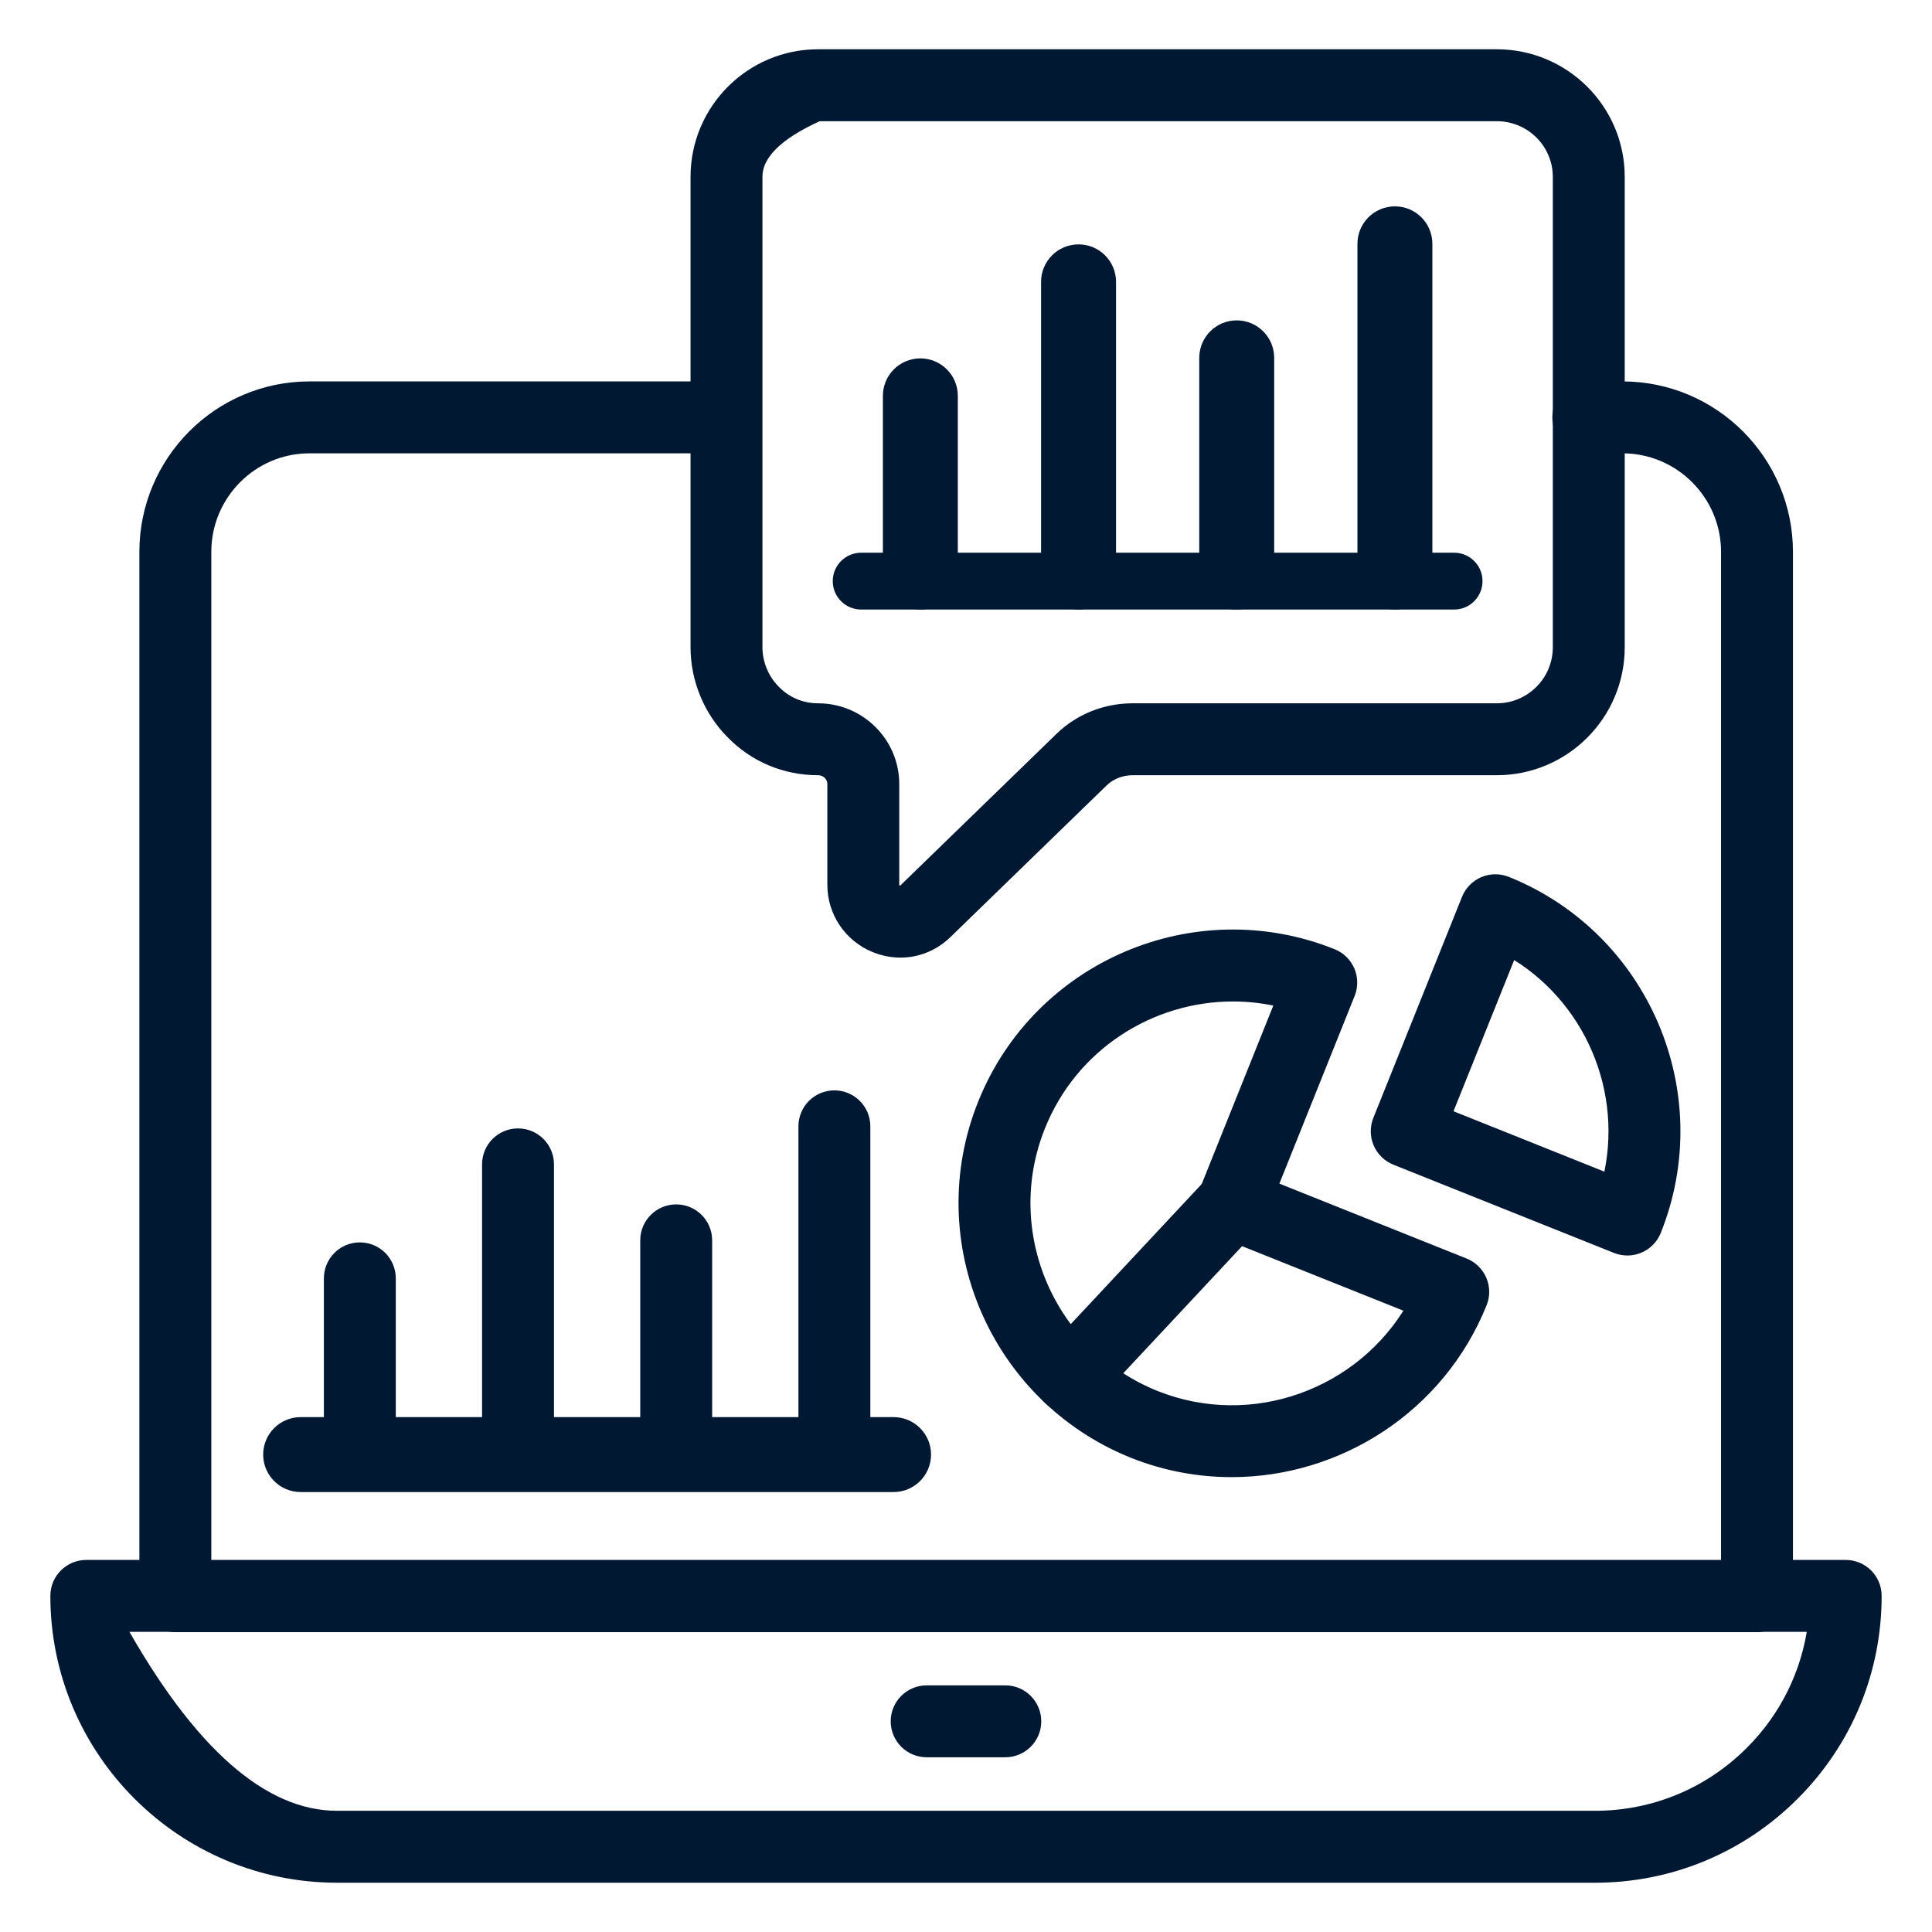
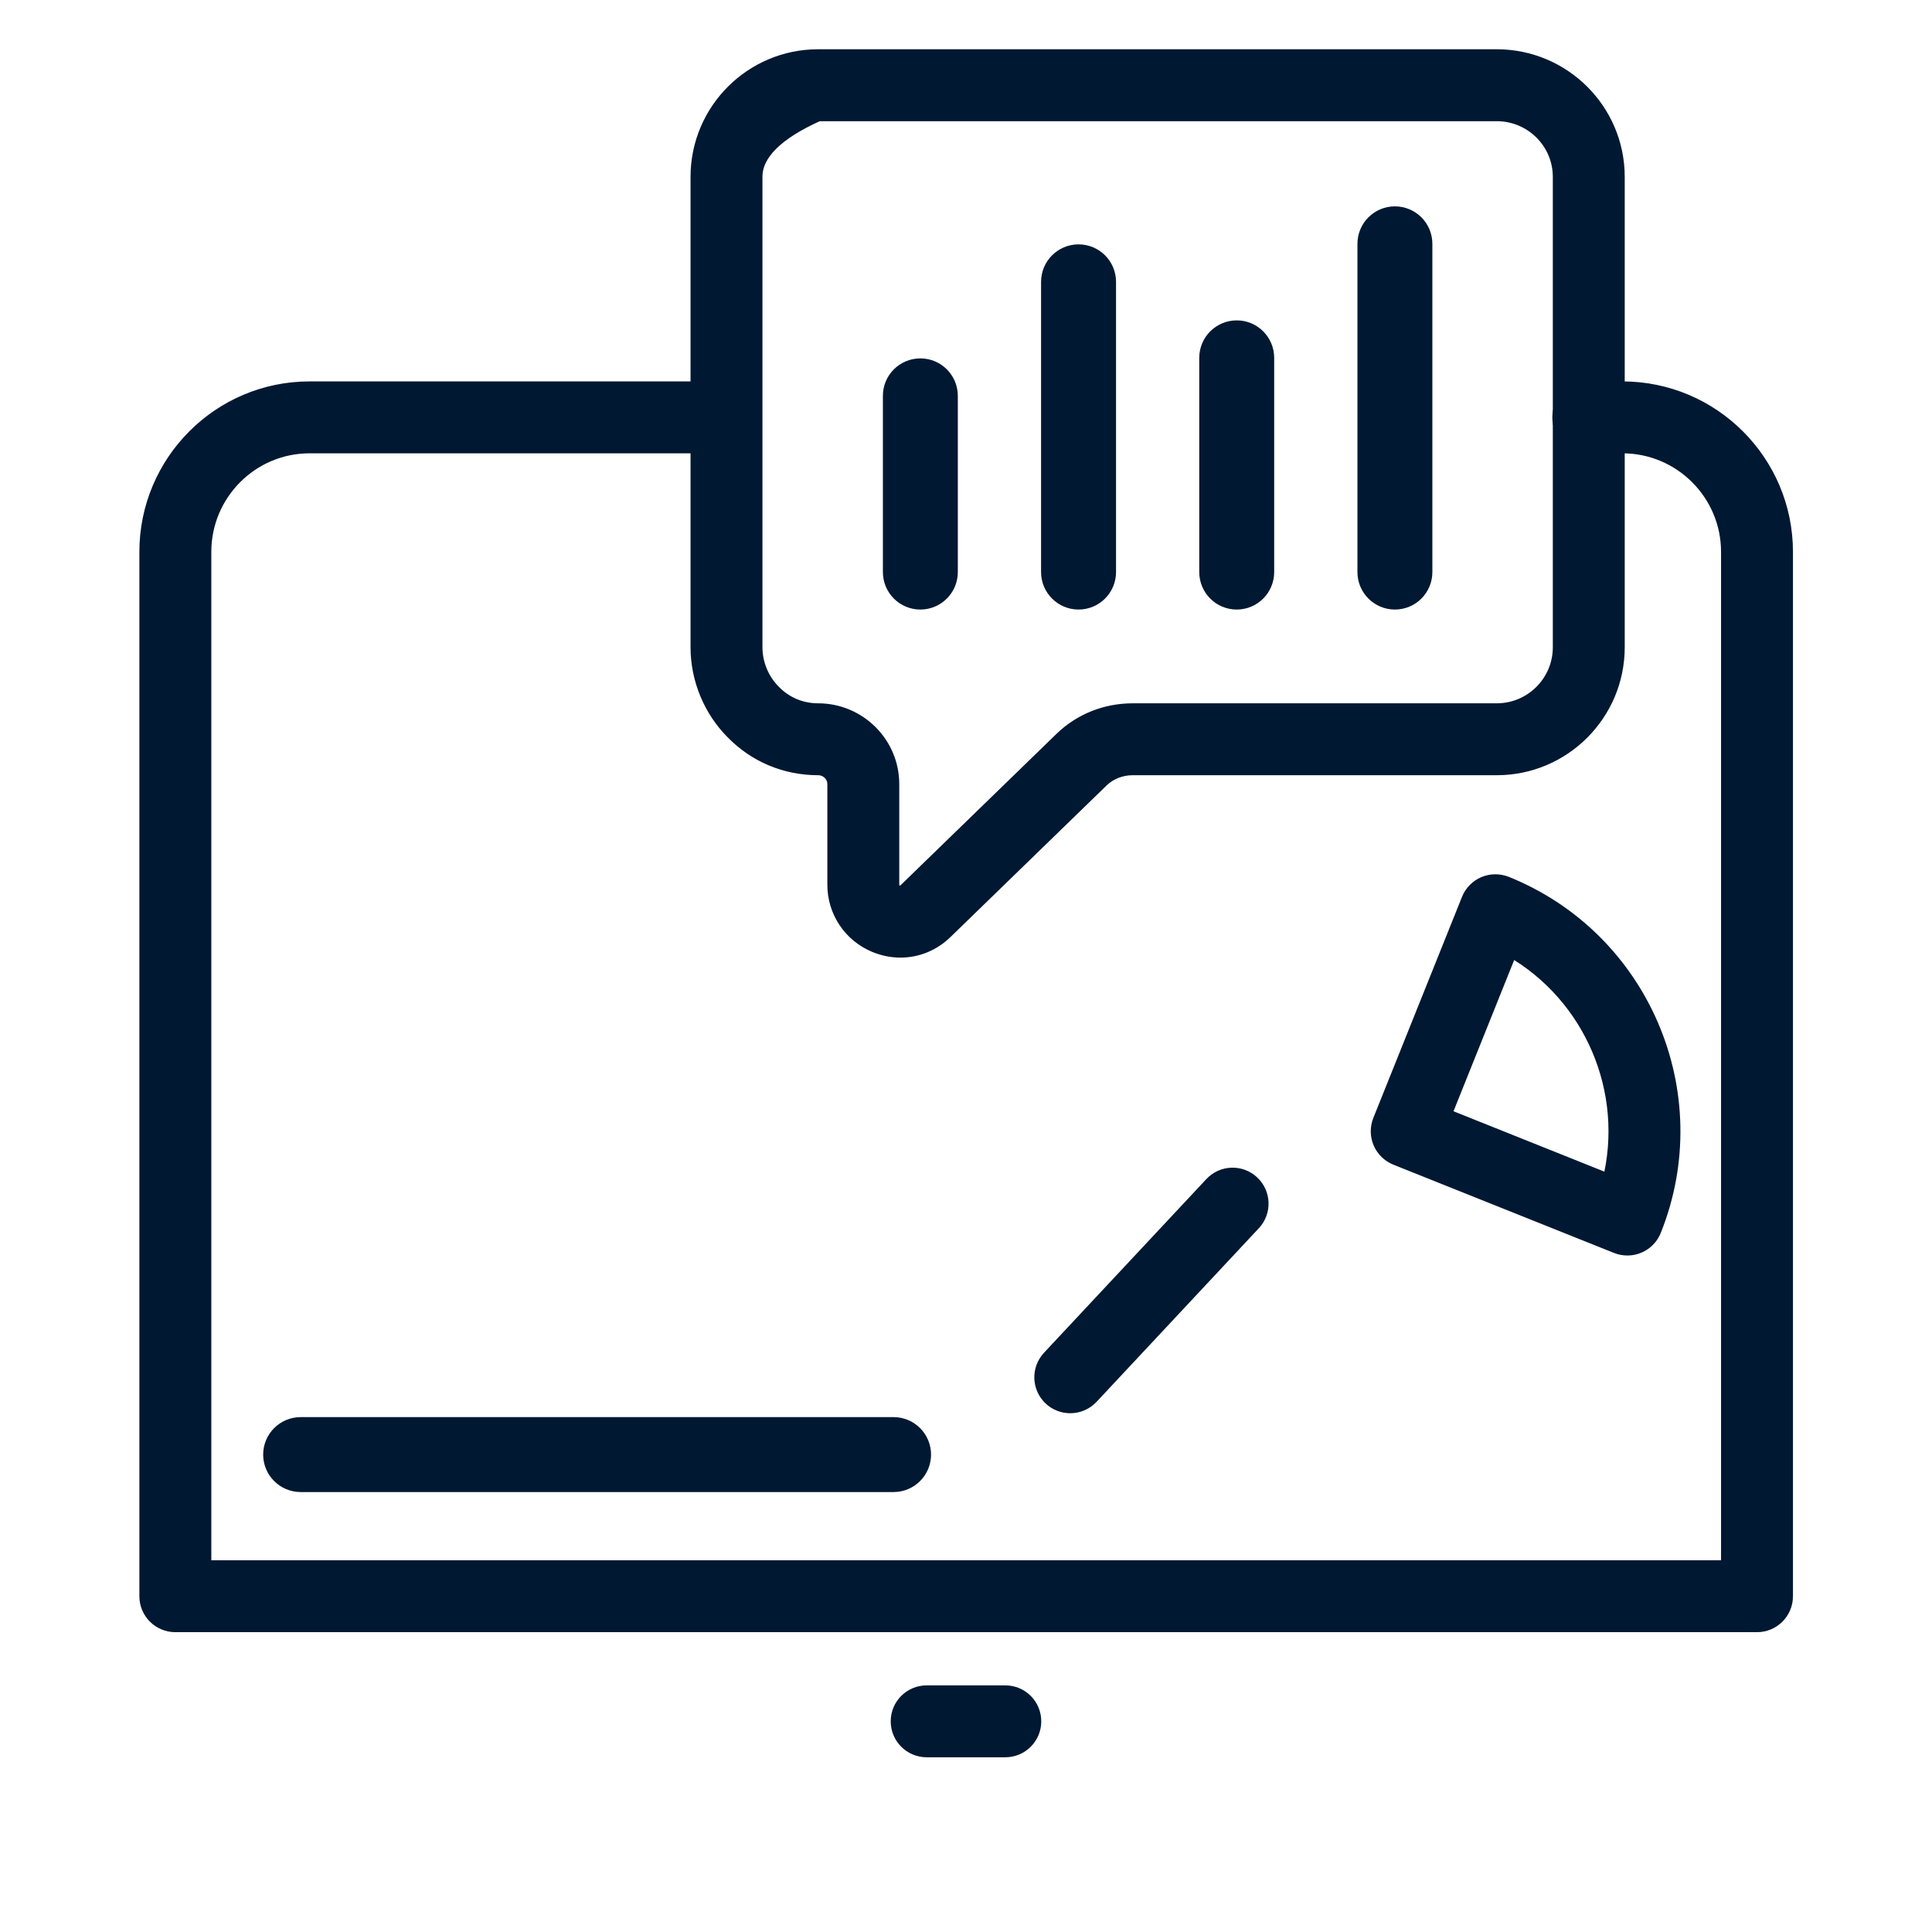
<svg xmlns="http://www.w3.org/2000/svg" xmlns:xlink="http://www.w3.org/1999/xlink" version="1.1" preserveAspectRatio="xMidYMid meet" viewBox="0 0 640 640" width="640" height="640">
  <defs>
-     <path d="M111.69 621.18C60.68 621.18 19.18 579.67 19.18 528.66C19.18 523.46 23.39 519.25 28.59 519.25C86.87 519.25 553.13 519.25 611.41 519.25C616.61 519.25 620.82 523.46 620.82 528.66C620.82 553.37 611.2 576.61 593.73 594.08C576.26 611.55 553.04 621.18 528.35 621.18C445.01 621.18 153.36 621.18 111.69 621.18ZM111.69 602.35C153.36 602.35 486.68 602.35 528.35 602.35C548.01 602.35 566.5 594.69 580.42 580.77C592.1 569.1 599.37 554.19 601.41 538.07C563.89 538.07 376.28 538.07 38.6 538.07C62.36 580.93 86.73 602.35 111.69 602.35Z" id="bjo2eSFMm" />
    <path d="M58.08 538.18C52.89 538.18 48.67 533.97 48.67 528.77C48.67 494.17 48.67 217.42 48.67 182.82C48.67 153.06 72.83 128.85 102.52 128.85C116.32 128.85 226.7 128.85 240.5 128.85C245.69 128.85 249.91 133.06 249.91 138.26C249.91 143.47 245.69 147.67 240.5 147.67C226.7 147.67 116.32 147.67 102.52 147.67C83.21 147.67 67.5 163.44 67.5 182.82C67.5 205.26 67.5 317.44 67.5 519.36L572.62 519.36C572.62 317.44 572.62 205.26 572.62 182.82C572.62 163.44 556.85 147.67 537.47 147.67C536.34 147.67 527.27 147.67 526.14 147.67C520.94 147.67 516.73 143.47 516.73 138.26C516.73 133.06 520.94 128.85 526.14 128.85C527.27 128.85 536.34 128.85 537.47 128.85C567.23 128.85 591.44 153.06 591.44 182.82C591.44 217.42 591.44 494.17 591.44 528.77C591.44 533.97 587.23 538.18 582.03 538.18C477.24 538.18 110.48 538.18 58.08 538.18ZM306.98 579.62C301.78 579.62 297.56 575.41 297.56 570.21C297.56 565.01 301.78 560.8 306.98 560.8C309.58 560.8 330.41 560.8 333.02 560.8C338.22 560.8 342.43 565.01 342.43 570.21C342.43 575.41 338.22 579.62 333.02 579.62C327.81 579.62 309.58 579.62 306.98 579.62Z" id="eXJhBlU2p" />
    <path d="M289.82 312.99C281.77 309.61 276.57 301.81 276.57 293.11C276.57 289.77 276.57 263.08 276.57 259.74C276.57 256.75 274.07 254.3 271 254.3C260.27 254.3 250.28 250.12 242.87 242.53C235.51 235.17 231.25 224.91 231.25 214.42C231.25 198.84 231.25 74.16 231.25 58.58C231.25 36.65 249.08 18.82 271 18.82C293.48 18.82 473.35 18.82 495.83 18.82C517.82 18.82 535.71 36.65 535.71 58.58C535.71 74.16 535.71 198.84 535.71 214.42C535.71 236.42 517.82 254.3 495.83 254.3C483.77 254.3 387.3 254.3 375.24 254.3C371.25 254.3 367.54 255.77 364.8 258.43C359.64 263.44 318.34 303.54 313.18 308.55C309.06 312.59 303.76 314.72 298.29 314.72C295.47 314.72 292.59 314.15 289.82 312.99ZM250.07 58.58C250.07 74.16 250.07 198.84 250.07 214.42C250.07 219.94 252.32 225.37 256.25 229.29C260.18 233.31 265.39 235.48 271 235.48C284.45 235.48 295.39 246.36 295.39 259.74C295.39 263.08 295.39 289.77 295.39 293.11C295.39 294.68 296.46 295.36 297.1 295.63C297.86 295.95 298.98 296.09 300.03 295.08C305.2 290.07 346.52 249.94 351.68 244.93C357.96 238.83 366.32 235.48 375.24 235.48C387.3 235.48 483.77 235.48 495.83 235.48C507.45 235.48 516.89 226.03 516.89 214.42C516.89 198.84 516.89 74.16 516.89 58.58C516.89 47.03 507.45 37.65 495.83 37.65C480.85 37.65 405.9 37.65 271 37.65C257.05 43.9 250.07 50.88 250.07 58.58Z" id="b1lvhjbu9" />
-     <path d="M285.28 201.92C280.08 201.92 275.86 197.71 275.86 192.5C275.86 187.3 280.08 183.09 285.28 183.09C304.92 183.09 462.05 183.09 481.69 183.09C486.88 183.09 491.1 187.3 491.1 192.5C491.1 197.71 486.88 201.92 481.69 201.92C442.4 201.92 304.92 201.92 285.28 201.92Z" id="b1cK1C0vJ6" />
    <path d="M295.47 189.5C295.47 183.67 295.47 136.97 295.47 131.13C295.47 125.93 299.68 121.72 304.88 121.72C310.08 121.72 314.29 125.93 314.29 131.13C314.29 136.97 314.29 183.67 314.29 189.5C314.29 194.71 310.08 198.92 304.88 198.92C299.68 198.92 295.47 194.71 295.47 189.5ZM347.87 189.5C347.87 179.89 347.87 102.98 347.87 93.36C347.87 88.16 352.09 83.95 357.28 83.95C362.48 83.95 366.7 88.16 366.7 93.36C366.7 102.98 366.7 179.89 366.7 189.5C366.7 194.71 362.48 198.92 357.28 198.92C352.09 198.92 347.87 194.71 347.87 189.5ZM400.27 189.5C400.27 182.41 400.27 125.64 400.27 118.54C400.27 113.34 404.49 109.13 409.68 109.13C414.88 109.13 419.09 113.34 419.09 118.54C419.09 125.64 419.09 182.41 419.09 189.5C419.09 194.71 414.88 198.92 409.68 198.92C404.49 198.92 400.27 194.71 400.27 189.5ZM452.67 189.5C452.67 178.63 452.67 91.65 452.67 80.77C452.67 75.57 456.88 71.36 462.08 71.36C467.28 71.36 471.49 75.57 471.49 80.77C471.49 91.65 471.49 178.63 471.49 189.5C471.49 194.71 467.28 198.92 462.08 198.92C456.88 198.92 452.67 194.71 452.67 189.5ZM99.6 491.26C94.4 491.26 90.18 487.05 90.18 481.85C90.18 476.65 94.4 472.44 99.6 472.44C119.24 472.44 276.37 472.44 296.01 472.44C301.2 472.44 305.42 476.65 305.42 481.85C305.42 487.05 301.2 491.26 296.01 491.26C256.72 491.26 119.24 491.26 99.6 491.26Z" id="b1U8Ickuwc" />
-     <path d="M109.79 481.85C109.79 476.01 109.79 429.31 109.79 423.47C109.79 418.27 114 414.06 119.2 414.06C124.4 414.06 128.61 418.27 128.61 423.47C128.61 429.31 128.61 476.01 128.61 481.85C128.61 487.05 124.4 491.26 119.2 491.26C114 491.26 109.79 487.05 109.79 481.85ZM162.19 481.85C162.19 472.23 162.19 395.32 162.19 385.71C162.19 380.51 166.4 376.3 171.6 376.3C176.8 376.3 181.01 380.51 181.01 385.71C181.01 395.32 181.01 472.23 181.01 481.85C181.01 487.05 176.8 491.26 171.6 491.26C166.4 491.26 162.19 487.05 162.19 481.85ZM214.59 481.85C214.59 474.75 214.59 417.98 214.59 410.88C214.59 405.68 218.81 401.47 224 401.47C229.2 401.47 233.41 405.68 233.41 410.88C233.41 417.98 233.41 474.75 233.41 481.85C233.41 487.05 229.2 491.26 224 491.26C218.81 491.26 214.59 487.05 214.59 481.85ZM266.99 481.85C266.99 470.97 266.99 383.99 266.99 373.12C266.99 367.91 271.2 363.7 276.4 363.7C281.6 363.7 285.81 367.91 285.81 373.12C285.81 383.99 285.81 470.97 285.81 481.85C285.81 487.05 281.6 491.26 276.4 491.26C271.2 491.26 266.99 487.05 266.99 481.85ZM375.46 480.55C330.27 462.31 308.26 410.85 326.36 365.85C344.46 320.67 395.96 298.64 441.19 316.76C443.5 317.68 445.35 319.5 446.34 321.79C447.32 324.09 447.35 326.68 446.42 329C444.7 333.3 436.07 354.79 420.56 393.48C459.16 408.92 480.61 417.5 484.9 419.22C487.22 420.15 489.08 421.97 490.06 424.26C491.04 426.57 491.07 429.16 490.13 431.48C476.25 465.85 442.99 486.82 407.98 486.82C397.13 486.82 386.12 484.81 375.46 480.55ZM343.83 372.86C329.6 408.26 346.93 448.73 382.47 463.08C414.94 476.06 451.62 462.57 468.55 432.95C462.17 430.4 411.19 410.01 404.82 407.46C402.5 406.53 400.64 404.72 399.66 402.43C398.68 400.13 398.65 397.54 399.58 395.22C402.14 388.83 422.64 337.71 425.21 331.32C419.62 329.92 413.98 329.25 408.41 329.25C380.83 329.25 354.69 345.75 343.83 372.86Z" id="a23fDMuTia" />
    <path d="M535.59 412.73C528.28 409.81 469.81 386.42 462.5 383.49C460.18 382.56 458.33 380.75 457.34 378.46C456.36 376.16 456.33 373.57 457.26 371.25C460.2 363.93 483.69 305.35 486.63 298.02C487.56 295.71 489.37 293.85 491.67 292.87C493.97 291.89 496.56 291.87 498.88 292.79C543.95 310.92 565.91 362.37 547.83 407.49C546.35 411.17 542.82 413.4 539.09 413.4C537.92 413.4 536.74 413.19 535.59 412.73ZM533.26 391.53C540.81 361.44 527.28 329.71 500.36 314.37C498.88 318.04 491.51 336.42 478.24 369.51C511.25 382.72 529.59 390.06 533.26 391.53ZM348.11 463.12C344.32 459.57 344.12 453.61 347.67 449.82C353.04 444.06 396.06 398.05 401.44 392.3C404.99 388.49 410.95 388.29 414.74 391.85C418.54 395.4 418.74 401.35 415.19 405.15C409.81 410.9 366.79 456.91 361.42 462.67C359.56 464.65 357.05 465.65 354.54 465.65C352.23 465.65 349.93 464.82 348.11 463.12Z" id="fcpqVPLS4" />
  </defs>
  <g>
    <g>
      <g>
        <use xlink:href="#bjo2eSFMm" opacity="1" fill="#001832" fill-opacity="1" />
        <g>
          <use xlink:href="#bjo2eSFMm" opacity="1" fill-opacity="0" stroke="#001832" stroke-width="5" stroke-opacity="1" />
        </g>
      </g>
      <g>
        <use xlink:href="#eXJhBlU2p" opacity="1" fill="#001832" fill-opacity="1" />
        <g>
          <use xlink:href="#eXJhBlU2p" opacity="1" fill-opacity="0" stroke="#001832" stroke-width="5" stroke-opacity="1" />
        </g>
      </g>
      <g>
        <g>
          <filter id="shadow7744366" x="222.25" y="9.82" width="323.47" height="314.89" filterUnits="userSpaceOnUse" primitiveUnits="userSpaceOnUse">
            <feFlood />
            <feComposite in2="SourceAlpha" operator="in" />
            <feGaussianBlur stdDeviation="1" />
            <feOffset dx="1" dy="1" result="afterOffset" />
            <feFlood flood-color="#000000" flood-opacity="0.5" />
            <feComposite in2="afterOffset" operator="in" />
            <feMorphology operator="dilate" radius="1" />
            <feComposite in2="SourceAlpha" operator="out" />
          </filter>
-           <path d="M289.82 312.99C281.77 309.61 276.57 301.81 276.57 293.11C276.57 289.77 276.57 263.08 276.57 259.74C276.57 256.75 274.07 254.3 271 254.3C260.27 254.3 250.28 250.12 242.87 242.53C235.51 235.17 231.25 224.91 231.25 214.42C231.25 198.84 231.25 74.16 231.25 58.58C231.25 36.65 249.08 18.82 271 18.82C293.48 18.82 473.35 18.82 495.83 18.82C517.82 18.82 535.71 36.65 535.71 58.58C535.71 74.16 535.71 198.84 535.71 214.42C535.71 236.42 517.82 254.3 495.83 254.3C483.77 254.3 387.3 254.3 375.24 254.3C371.25 254.3 367.54 255.77 364.8 258.43C359.64 263.44 318.34 303.54 313.18 308.55C309.06 312.59 303.76 314.72 298.29 314.72C295.47 314.72 292.59 314.15 289.82 312.99ZM250.07 58.58C250.07 74.16 250.07 198.84 250.07 214.42C250.07 219.94 252.32 225.37 256.25 229.29C260.18 233.31 265.39 235.48 271 235.48C284.45 235.48 295.39 246.36 295.39 259.74C295.39 263.08 295.39 289.77 295.39 293.11C295.39 294.68 296.46 295.36 297.1 295.63C297.86 295.95 298.98 296.09 300.03 295.08C305.2 290.07 346.52 249.94 351.68 244.93C357.96 238.83 366.32 235.48 375.24 235.48C387.3 235.48 483.77 235.48 495.83 235.48C507.45 235.48 516.89 226.03 516.89 214.42C516.89 198.84 516.89 74.16 516.89 58.58C516.89 47.03 507.45 37.65 495.83 37.65C480.85 37.65 405.9 37.65 271 37.65C257.05 43.9 250.07 50.88 250.07 58.58Z" id="g47LYpyyVS" fill="white" fill-opacity="1" filter="url(#shadow7744366)" />
        </g>
        <g>
          <filter id="shadow14628480" x="222.25" y="9.82" width="323.47" height="314.89" filterUnits="userSpaceOnUse" primitiveUnits="userSpaceOnUse">
            <feFlood />
            <feComposite in2="SourceAlpha" operator="in" />
            <feGaussianBlur stdDeviation="1" />
            <feOffset dx="1" dy="1" result="afterOffset" />
            <feFlood flood-color="#000000" flood-opacity="0.5" />
            <feComposite in2="afterOffset" operator="in" />
            <feMorphology operator="dilate" radius="1" />
            <feComposite in2="SourceAlpha" operator="out" />
          </filter>
-           <path d="M289.82 312.99C281.77 309.61 276.57 301.81 276.57 293.11C276.57 289.77 276.57 263.08 276.57 259.74C276.57 256.75 274.07 254.3 271 254.3C260.27 254.3 250.28 250.12 242.87 242.53C235.51 235.17 231.25 224.91 231.25 214.42C231.25 198.84 231.25 74.16 231.25 58.58C231.25 36.65 249.08 18.82 271 18.82C293.48 18.82 473.35 18.82 495.83 18.82C517.82 18.82 535.71 36.65 535.71 58.58C535.71 74.16 535.71 198.84 535.71 214.42C535.71 236.42 517.82 254.3 495.83 254.3C483.77 254.3 387.3 254.3 375.24 254.3C371.25 254.3 367.54 255.77 364.8 258.43C359.64 263.44 318.34 303.54 313.18 308.55C309.06 312.59 303.76 314.72 298.29 314.72C295.47 314.72 292.59 314.15 289.82 312.99ZM250.07 58.58C250.07 74.16 250.07 198.84 250.07 214.42C250.07 219.94 252.32 225.37 256.25 229.29C260.18 233.31 265.39 235.48 271 235.48C284.45 235.48 295.39 246.36 295.39 259.74C295.39 263.08 295.39 289.77 295.39 293.11C295.39 294.68 296.46 295.36 297.1 295.63C297.86 295.95 298.98 296.09 300.03 295.08C305.2 290.07 346.52 249.94 351.68 244.93C357.96 238.83 366.32 235.48 375.24 235.48C387.3 235.48 483.77 235.48 495.83 235.48C507.45 235.48 516.89 226.03 516.89 214.42C516.89 198.84 516.89 74.16 516.89 58.58C516.89 47.03 507.45 37.65 495.83 37.65C480.85 37.65 405.9 37.65 271 37.65C257.05 43.9 250.07 50.88 250.07 58.58Z" id="h8aJgErjD" fill="white" fill-opacity="1" filter="url(#shadow14628480)" />
        </g>
        <use xlink:href="#b1lvhjbu9" opacity="1" fill="#001832" fill-opacity="1" />
        <g>
          <use xlink:href="#b1lvhjbu9" opacity="1" fill-opacity="0" stroke="#001832" stroke-width="5" stroke-opacity="1" />
        </g>
      </g>
      <g>
        <use xlink:href="#b1cK1C0vJ6" opacity="1" fill="#001832" fill-opacity="1" />
        <g>
          <use xlink:href="#b1cK1C0vJ6" opacity="1" fill-opacity="0" stroke="#001832" stroke-width="1" stroke-opacity="0" />
        </g>
      </g>
      <g>
        <use xlink:href="#b1U8Ickuwc" opacity="1" fill="#001832" fill-opacity="1" />
        <g>
          <use xlink:href="#b1U8Ickuwc" opacity="1" fill-opacity="0" stroke="#001832" stroke-width="6" stroke-opacity="1" />
        </g>
      </g>
      <g>
        <use xlink:href="#a23fDMuTia" opacity="1" fill="#001832" fill-opacity="1" />
        <g>
          <use xlink:href="#a23fDMuTia" opacity="1" fill-opacity="0" stroke="#001832" stroke-width="5" stroke-opacity="1" />
        </g>
      </g>
      <g>
        <use xlink:href="#fcpqVPLS4" opacity="1" fill="#001832" fill-opacity="1" />
        <g>
          <use xlink:href="#fcpqVPLS4" opacity="1" fill-opacity="0" stroke="#001832" stroke-width="5" stroke-opacity="1" />
        </g>
      </g>
    </g>
  </g>
</svg>